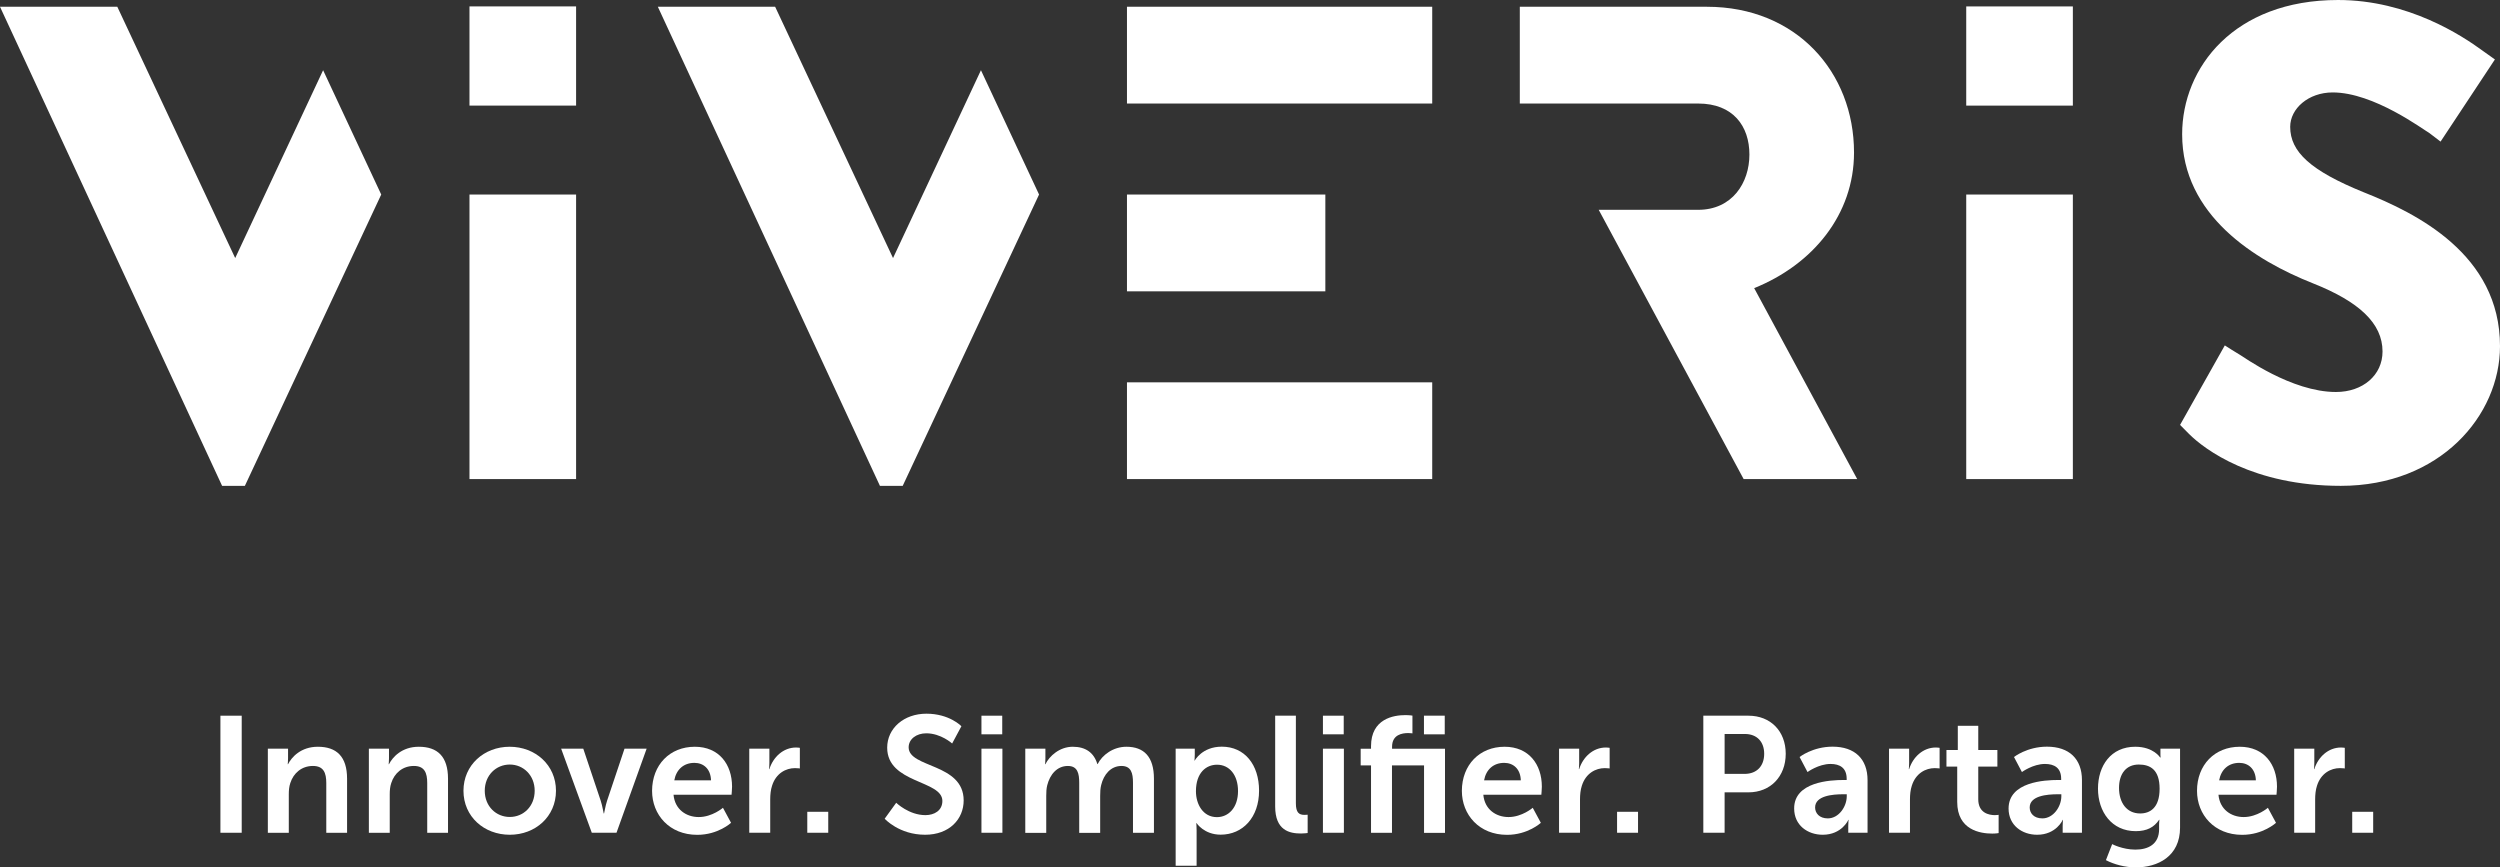
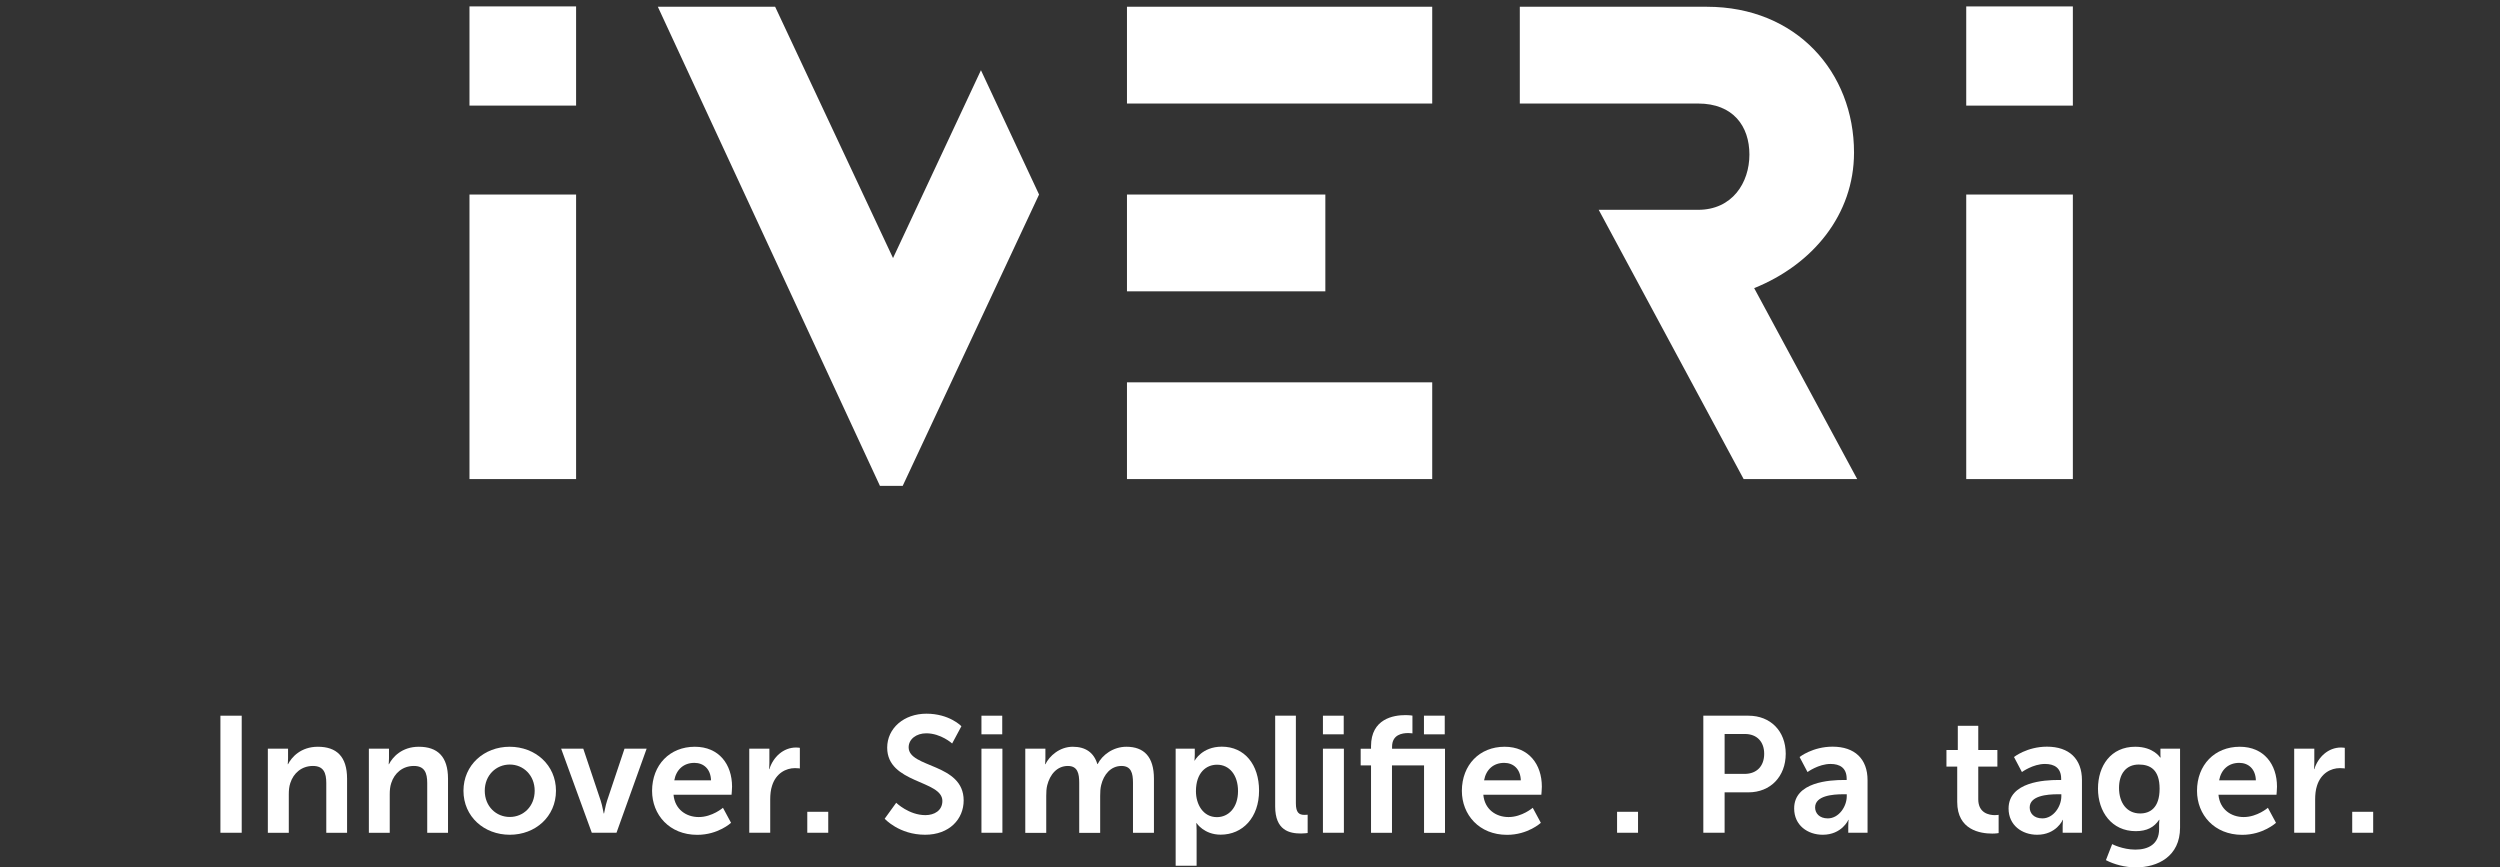
<svg xmlns="http://www.w3.org/2000/svg" xmlns:ns1="http://sodipodi.sourceforge.net/DTD/sodipodi-0.dtd" xmlns:ns2="http://www.inkscape.org/namespaces/inkscape" version="1.1" id="Page_01" x="0px" y="0px" viewBox="0 0 299.43 103.89" xml:space="preserve" ns1:docname="logo_white.svg" width="299.43" height="103.89" ns2:version="1.4 (e7c3feb100, 2024-10-09)">
  <rect x="0" y="0" width="299.43" height="103.89" fill="#333333" stroke="none" />
  <defs id="defs73" />
  <ns1:namedview pagecolor="#ffffff" bordercolor="#666666" borderopacity="1" objecttolerance="10" gridtolerance="10" guidetolerance="10" ns2:pageopacity="0" ns2:pageshadow="2" ns2:window-width="1920" ns2:window-height="1052" id="namedview71" showgrid="false" ns2:zoom="1.5388889" ns2:cx="141.98556" ns2:cy="69.855595" ns2:window-x="0" ns2:window-y="0" ns2:window-maximized="1" ns2:current-layer="Page_01" ns2:showpageshadow="2" ns2:pagecheckerboard="0" ns2:deskcolor="#d1d1d1" />
  <style type="text/css" id="style2"> .st0{fill:none;} .st1{fill:#FE5045;} </style>
  <g id="Logo_Viveris" transform="translate(-27.12,-33.27)">
    <g id="Zone_de_sécurité">
      <rect y="0" class="st0" width="360" height="124.73" id="rect4" x="0" />
    </g>
-     <path id="S" class="st1" d="m 293.59,74.64 c 0,0 1.59,1.02 1.83,1.14 0.32,0.16 6.14,4.44 11.48,4.44 3.23,0 5.58,-2.02 5.58,-4.85 0,-3.39 -2.83,-5.98 -8.32,-8.16 -6.95,-2.75 -15.68,-8.16 -15.68,-17.86 0,-8 6.22,-16.08 18.67,-16.08 8.41,0 14.87,4.28 17.3,6.06 0.65,0.47 1.49,1.06 1.49,1.06 l -6.51,9.84 c 0,0 -1.03,-0.78 -1.36,-1.04 -0.73,-0.4 -6.63,-4.85 -11.56,-4.85 -2.91,0 -5.09,1.94 -5.09,4.12 0,2.99 2.43,5.25 8.81,7.84 6.3,2.5 16.32,7.43 16.32,18.43 0,8.32 -7.19,16.73 -19.07,16.73 -10.51,0 -16.32,-4.36 -18.18,-6.22 -0.57,-0.57 -1.07,-1.08 -1.07,-1.08 z" style="fill:#ffffff" />
    <path id="I_1_" class="st1" d="M 275.39,90.65 H 262.62 V 56.57 h 12.77 z m 0,-56.61 h -12.77 v 11.88 h 12.77 z" style="fill:#ffffff" />
    <path id="R" class="st1" d="m 237.22,67.78 c 7.03,-2.83 11.96,-8.81 11.96,-16.24 0,-9.62 -6.9,-17.46 -17.62,-17.46 h -22.41 v 11.59 h 21.36 c 4.2,0 6.14,2.72 6.14,6.11 0,3.39 -2.06,6.62 -6.14,6.62 H 218.6 l 17.36,32.25 h 13.6 z" style="fill:#ffffff" />
    <path id="E" class="st1" d="M 198.66,90.65 H 162.1 V 79.06 h 36.56 z M 185.86,56.57 H 162.1 v 11.59 h 23.76 V 56.57 Z m 12.8,-22.49 H 162.1 v 11.59 h 36.56 z" style="fill:#ffffff" />
    <polygon id="V_1_" class="st1" points="134.08,64.18 119.96,34.08 105.91,34.08 132.51,91.46 135.24,91.46 151.57,56.57 144.61,41.68 " style="fill:#ffffff" />
    <path id="I" class="st1" d="M 96.12,90.65 H 83.35 V 56.57 h 12.77 z m 0,-56.61 H 83.35 v 11.88 h 12.77 z" style="fill:#ffffff" />
-     <polygon id="V" class="st1" points="55.29,64.18 41.17,34.08 27.12,34.08 53.72,91.46 56.45,91.46 72.78,56.57 65.82,41.68 " style="fill:#ffffff" />
  </g>
  <g id="Baseline_Viveris" transform="translate(-27.12,-33.27)">
    <path class="st1" d="m 53.52,118.99 h 2.55 v 14.02 h -2.55 z" id="path15" style="fill:#ffffff" />
    <path class="st1" d="m 59.21,122.94 h 2.41 v 1.17 c 0,0.38 -0.04,0.69 -0.04,0.69 h 0.04 c 0.43,-0.85 1.54,-2.09 3.57,-2.09 2.23,0 3.5,1.16 3.5,3.83 v 6.48 H 66.2 v -5.96 c 0,-1.22 -0.32,-2.05 -1.6,-2.05 -1.34,0 -2.33,0.85 -2.71,2.05 -0.14,0.41 -0.18,0.87 -0.18,1.34 v 4.62 H 59.2 v -10.08 z" id="path17" style="fill:#ffffff" />
    <path class="st1" d="m 71.3,122.94 h 2.41 v 1.17 c 0,0.38 -0.04,0.69 -0.04,0.69 h 0.04 c 0.43,-0.85 1.54,-2.09 3.57,-2.09 2.23,0 3.5,1.16 3.5,3.83 v 6.48 h -2.49 v -5.96 c 0,-1.22 -0.32,-2.05 -1.6,-2.05 -1.34,0 -2.33,0.85 -2.71,2.05 -0.14,0.41 -0.18,0.87 -0.18,1.34 v 4.62 h -2.5 z" id="path19" style="fill:#ffffff" />
    <path class="st1" d="m 88.16,122.71 c 3.08,0 5.55,2.19 5.55,5.27 0,3.1 -2.47,5.27 -5.53,5.27 -3.08,0 -5.55,-2.17 -5.55,-5.27 0,-3.08 2.47,-5.27 5.53,-5.27 z m 0.02,8.41 c 1.62,0 2.98,-1.26 2.98,-3.14 0,-1.86 -1.36,-3.14 -2.98,-3.14 -1.64,0 -3,1.28 -3,3.14 0,1.87 1.36,3.14 3,3.14 z" id="path21" style="fill:#ffffff" />
    <path class="st1" d="m 94.33,122.94 h 2.65 l 2.09,6.24 c 0.2,0.59 0.34,1.52 0.36,1.52 h 0.04 c 0.02,0 0.16,-0.93 0.36,-1.52 l 2.09,-6.24 h 2.65 l -3.61,10.07 H 98 Z" id="path23" style="fill:#ffffff" />
    <path class="st1" d="m 110.34,122.71 c 2.9,0 4.46,2.11 4.46,4.78 0,0.3 -0.06,0.97 -0.06,0.97 h -6.95 c 0.16,1.76 1.52,2.67 3.02,2.67 1.62,0 2.9,-1.11 2.9,-1.11 l 0.97,1.8 c 0,0 -1.54,1.44 -4.05,1.44 -3.34,0 -5.41,-2.41 -5.41,-5.27 0.01,-3.11 2.12,-5.28 5.12,-5.28 z m 1.94,4.02 c -0.04,-1.36 -0.89,-2.09 -1.99,-2.09 -1.28,0 -2.17,0.79 -2.41,2.09 z" id="path25" style="fill:#ffffff" />
    <path class="st1" d="m 116.86,122.94 h 2.41 v 1.74 c 0,0.38 -0.04,0.71 -0.04,0.71 h 0.04 c 0.45,-1.44 1.66,-2.59 3.2,-2.59 0.24,0 0.45,0.04 0.45,0.04 v 2.47 c 0,0 -0.26,-0.04 -0.59,-0.04 -1.07,0 -2.27,0.61 -2.74,2.11 -0.16,0.49 -0.22,1.05 -0.22,1.64 v 3.99 h -2.51 z" id="path27" style="fill:#ffffff" />
    <path class="st1" d="m 123.81,130.5 h 2.51 v 2.51 h -2.51 z" id="path29" style="fill:#ffffff" />
    <path class="st1" d="m 134.46,129.42 c 0,0 1.52,1.48 3.5,1.48 1.07,0 2.03,-0.55 2.03,-1.7 0,-2.51 -6.61,-2.07 -6.61,-6.38 0,-2.33 2.01,-4.07 4.7,-4.07 2.76,0 4.19,1.5 4.19,1.5 l -1.11,2.07 c 0,0 -1.34,-1.22 -3.1,-1.22 -1.18,0 -2.11,0.69 -2.11,1.68 0,2.49 6.59,1.88 6.59,6.36 0,2.23 -1.7,4.11 -4.62,4.11 -3.12,0 -4.84,-1.92 -4.84,-1.92 z" id="path31" style="fill:#ffffff" />
    <path class="st1" d="m 144.67,118.99 h 2.49 v 2.23 h -2.49 z m 0,3.95 h 2.51 v 10.07 h -2.51 z" id="path33" style="fill:#ffffff" />
    <path class="st1" d="m 149.92,122.94 h 2.41 v 1.17 c 0,0.38 -0.04,0.69 -0.04,0.69 h 0.04 c 0.49,-0.99 1.7,-2.09 3.28,-2.09 1.54,0 2.53,0.71 2.94,2.07 h 0.04 c 0.55,-1.09 1.86,-2.07 3.44,-2.07 2.09,0 3.3,1.18 3.3,3.83 v 6.48 h -2.51 v -6 c 0,-1.15 -0.22,-2.01 -1.38,-2.01 -1.28,0 -2.13,1.03 -2.43,2.29 -0.1,0.4 -0.12,0.83 -0.12,1.3 v 4.42 h -2.51 v -6 c 0,-1.09 -0.18,-2.01 -1.36,-2.01 -1.3,0 -2.15,1.03 -2.47,2.31 -0.1,0.38 -0.12,0.83 -0.12,1.28 v 4.42 h -2.51 z" id="path35" style="fill:#ffffff" />
    <path class="st1" d="m 167.93,122.94 h 2.29 v 0.73 c 0,0.38 -0.04,0.69 -0.04,0.69 h 0.04 c 0,0 0.87,-1.66 3.24,-1.66 2.73,0 4.46,2.15 4.46,5.27 0,3.2 -1.95,5.27 -4.6,5.27 -1.99,0 -2.88,-1.38 -2.88,-1.38 h -0.04 c 0,0 0.04,0.35 0.04,0.87 v 4.23 h -2.51 z m 4.94,8.2 c 1.38,0 2.53,-1.12 2.53,-3.12 0,-1.92 -1.03,-3.16 -2.51,-3.16 -1.3,0 -2.53,0.95 -2.53,3.18 0,1.56 0.85,3.1 2.51,3.1 z" id="path37" style="fill:#ffffff" />
    <path class="st1" d="m 179.84,118.99 h 2.49 v 10.5 c 0,1.11 0.38,1.38 1.03,1.38 0.2,0 0.38,-0.02 0.38,-0.02 v 2.19 c 0,0 -0.38,0.06 -0.79,0.06 -1.38,0 -3.1,-0.36 -3.1,-3.24 v -10.87 z" id="path39" style="fill:#ffffff" />
    <path class="st1" d="m 185.57,118.99 h 2.49 v 2.23 h -2.49 z m 0,3.95 h 2.51 v 10.07 h -2.51 z" id="path41" style="fill:#ffffff" />
    <path class="st1" d="m 197.67,124.94 h -3.83 v 8.08 h -2.51 v -8.08 h -1.24 v -1.99 h 1.24 v -0.3 c 0,-3.3 2.71,-3.73 4.11,-3.73 0.51,0 0.85,0.06 0.85,0.06 v 2.13 c 0,0 -0.22,-0.04 -0.51,-0.04 -0.71,0 -1.93,0.18 -1.93,1.64 v 0.24 h 6.34 v 10.07 h -2.51 v -8.08 z m 0,-5.95 h 2.49 v 2.23 h -2.49 z" id="path43" style="fill:#ffffff" />
    <path class="st1" d="m 207.33,122.71 c 2.9,0 4.46,2.11 4.46,4.78 0,0.3 -0.06,0.97 -0.06,0.97 h -6.95 c 0.16,1.76 1.52,2.67 3.02,2.67 1.62,0 2.9,-1.11 2.9,-1.11 l 0.97,1.8 c 0,0 -1.54,1.44 -4.05,1.44 -3.34,0 -5.41,-2.41 -5.41,-5.27 0.01,-3.11 2.12,-5.28 5.12,-5.28 z m 1.94,4.02 c -0.04,-1.36 -0.89,-2.09 -1.99,-2.09 -1.28,0 -2.17,0.79 -2.41,2.09 z" id="path45" style="fill:#ffffff" />
-     <path class="st1" d="m 213.85,122.94 h 2.41 v 1.74 c 0,0.38 -0.04,0.71 -0.04,0.71 h 0.04 c 0.45,-1.44 1.66,-2.59 3.2,-2.59 0.24,0 0.45,0.04 0.45,0.04 v 2.47 c 0,0 -0.26,-0.04 -0.59,-0.04 -1.07,0 -2.27,0.61 -2.74,2.11 -0.16,0.49 -0.22,1.05 -0.22,1.64 v 3.99 h -2.51 z" id="path47" style="fill:#ffffff" />
    <path class="st1" d="m 220.8,130.5 h 2.51 v 2.51 h -2.51 z" id="path49" style="fill:#ffffff" />
    <path class="st1" d="m 231.13,118.99 h 5.41 c 2.63,0 4.46,1.84 4.46,4.56 0,2.73 -1.84,4.62 -4.46,4.62 h -2.86 v 4.84 h -2.55 z m 4.94,6.97 c 1.48,0 2.35,-0.95 2.35,-2.41 0,-1.44 -0.87,-2.37 -2.31,-2.37 h -2.43 v 4.78 z" id="path51" style="fill:#ffffff" />
    <path class="st1" d="m 247.96,126.69 h 0.34 v -0.14 c 0,-1.32 -0.83,-1.78 -1.93,-1.78 -1.44,0 -2.76,0.97 -2.76,0.97 l -0.95,-1.8 c 0,0 1.56,-1.24 3.95,-1.24 2.65,0 4.19,1.46 4.19,4.01 v 6.3 h -2.31 v -0.83 c 0,-0.4 0.04,-0.71 0.04,-0.71 h -0.04 c 0.02,0 -0.77,1.78 -3.06,1.78 -1.8,0 -3.42,-1.13 -3.42,-3.14 -0.02,-3.2 4.31,-3.42 5.95,-3.42 z m -1.92,4.6 c 1.32,0 2.27,-1.42 2.27,-2.65 v -0.24 h -0.43 c -1.28,0 -3.36,0.18 -3.36,1.58 0,0.68 0.5,1.31 1.52,1.31 z" id="path53" style="fill:#ffffff" />
-     <path class="st1" d="m 253.37,122.94 h 2.41 v 1.74 c 0,0.38 -0.04,0.71 -0.04,0.71 h 0.04 c 0.45,-1.44 1.66,-2.59 3.2,-2.59 0.24,0 0.45,0.04 0.45,0.04 v 2.47 c 0,0 -0.26,-0.04 -0.59,-0.04 -1.07,0 -2.27,0.61 -2.74,2.11 -0.16,0.49 -0.22,1.05 -0.22,1.64 v 3.99 h -2.51 z" id="path55" style="fill:#ffffff" />
    <path class="st1" d="m 261.55,125.09 h -1.3 v -1.99 h 1.36 v -2.9 h 2.45 v 2.9 h 2.29 v 1.99 h -2.29 V 129 c 0,1.66 1.3,1.9 1.99,1.9 0.28,0 0.45,-0.04 0.45,-0.04 v 2.19 c 0,0 -0.3,0.06 -0.77,0.06 -1.4,0 -4.19,-0.41 -4.19,-3.79 v -4.23 z" id="path57" style="fill:#ffffff" />
    <path class="st1" d="m 273.65,126.69 h 0.34 v -0.14 c 0,-1.32 -0.83,-1.78 -1.94,-1.78 -1.44,0 -2.76,0.97 -2.76,0.97 l -0.95,-1.8 c 0,0 1.56,-1.24 3.95,-1.24 2.65,0 4.19,1.46 4.19,4.01 v 6.3 h -2.31 v -0.83 c 0,-0.4 0.04,-0.71 0.04,-0.71 h -0.04 c 0.02,0 -0.77,1.78 -3.06,1.78 -1.8,0 -3.42,-1.13 -3.42,-3.14 0,-3.2 4.32,-3.42 5.96,-3.42 z m -1.91,4.6 c 1.32,0 2.27,-1.42 2.27,-2.65 v -0.24 h -0.43 c -1.28,0 -3.36,0.18 -3.36,1.58 0,0.68 0.49,1.31 1.52,1.31 z" id="path59" style="fill:#ffffff" />
    <path class="st1" d="m 282.88,135.03 c 1.54,0 2.84,-0.65 2.84,-2.45 v -0.59 c 0,-0.24 0.04,-0.53 0.04,-0.53 h -0.04 c -0.59,0.89 -1.46,1.36 -2.8,1.36 -2.88,0 -4.52,-2.33 -4.52,-5.09 0,-2.76 1.56,-5.02 4.46,-5.02 2.19,0 2.98,1.28 2.98,1.28 h 0.06 c 0,0 -0.02,-0.12 -0.02,-0.28 v -0.77 h 2.35 v 9.46 c 0,3.46 -2.69,4.76 -5.31,4.76 -1.26,0 -2.61,-0.36 -3.57,-0.87 l 0.75,-1.92 c -0.01,0 1.25,0.66 2.78,0.66 z m 2.9,-7.29 c 0,-2.29 -1.13,-2.9 -2.49,-2.9 -1.52,0 -2.37,1.11 -2.37,2.8 0,1.76 0.91,3.06 2.53,3.06 1.2,0 2.33,-0.69 2.33,-2.96 z" id="path61" style="fill:#ffffff" />
    <path class="st1" d="m 295.38,122.71 c 2.9,0 4.46,2.11 4.46,4.78 0,0.3 -0.06,0.97 -0.06,0.97 h -6.95 c 0.16,1.76 1.52,2.67 3.02,2.67 1.62,0 2.9,-1.11 2.9,-1.11 l 0.97,1.8 c 0,0 -1.54,1.44 -4.05,1.44 -3.34,0 -5.41,-2.41 -5.41,-5.27 0,-3.11 2.12,-5.28 5.12,-5.28 z m 1.93,4.02 c -0.04,-1.36 -0.89,-2.09 -1.99,-2.09 -1.28,0 -2.17,0.79 -2.41,2.09 z" id="path63" style="fill:#ffffff" />
    <path class="st1" d="m 301.9,122.94 h 2.41 v 1.74 c 0,0.38 -0.04,0.71 -0.04,0.71 h 0.04 c 0.45,-1.44 1.66,-2.59 3.2,-2.59 0.24,0 0.45,0.04 0.45,0.04 v 2.47 c 0,0 -0.26,-0.04 -0.59,-0.04 -1.07,0 -2.27,0.61 -2.74,2.11 -0.16,0.49 -0.22,1.05 -0.22,1.64 v 3.99 h -2.51 z" id="path65" style="fill:#ffffff" />
    <path class="st1" d="m 308.85,130.5 h 2.51 v 2.51 h -2.51 z" id="path67" style="fill:#ffffff" />
  </g>
</svg>